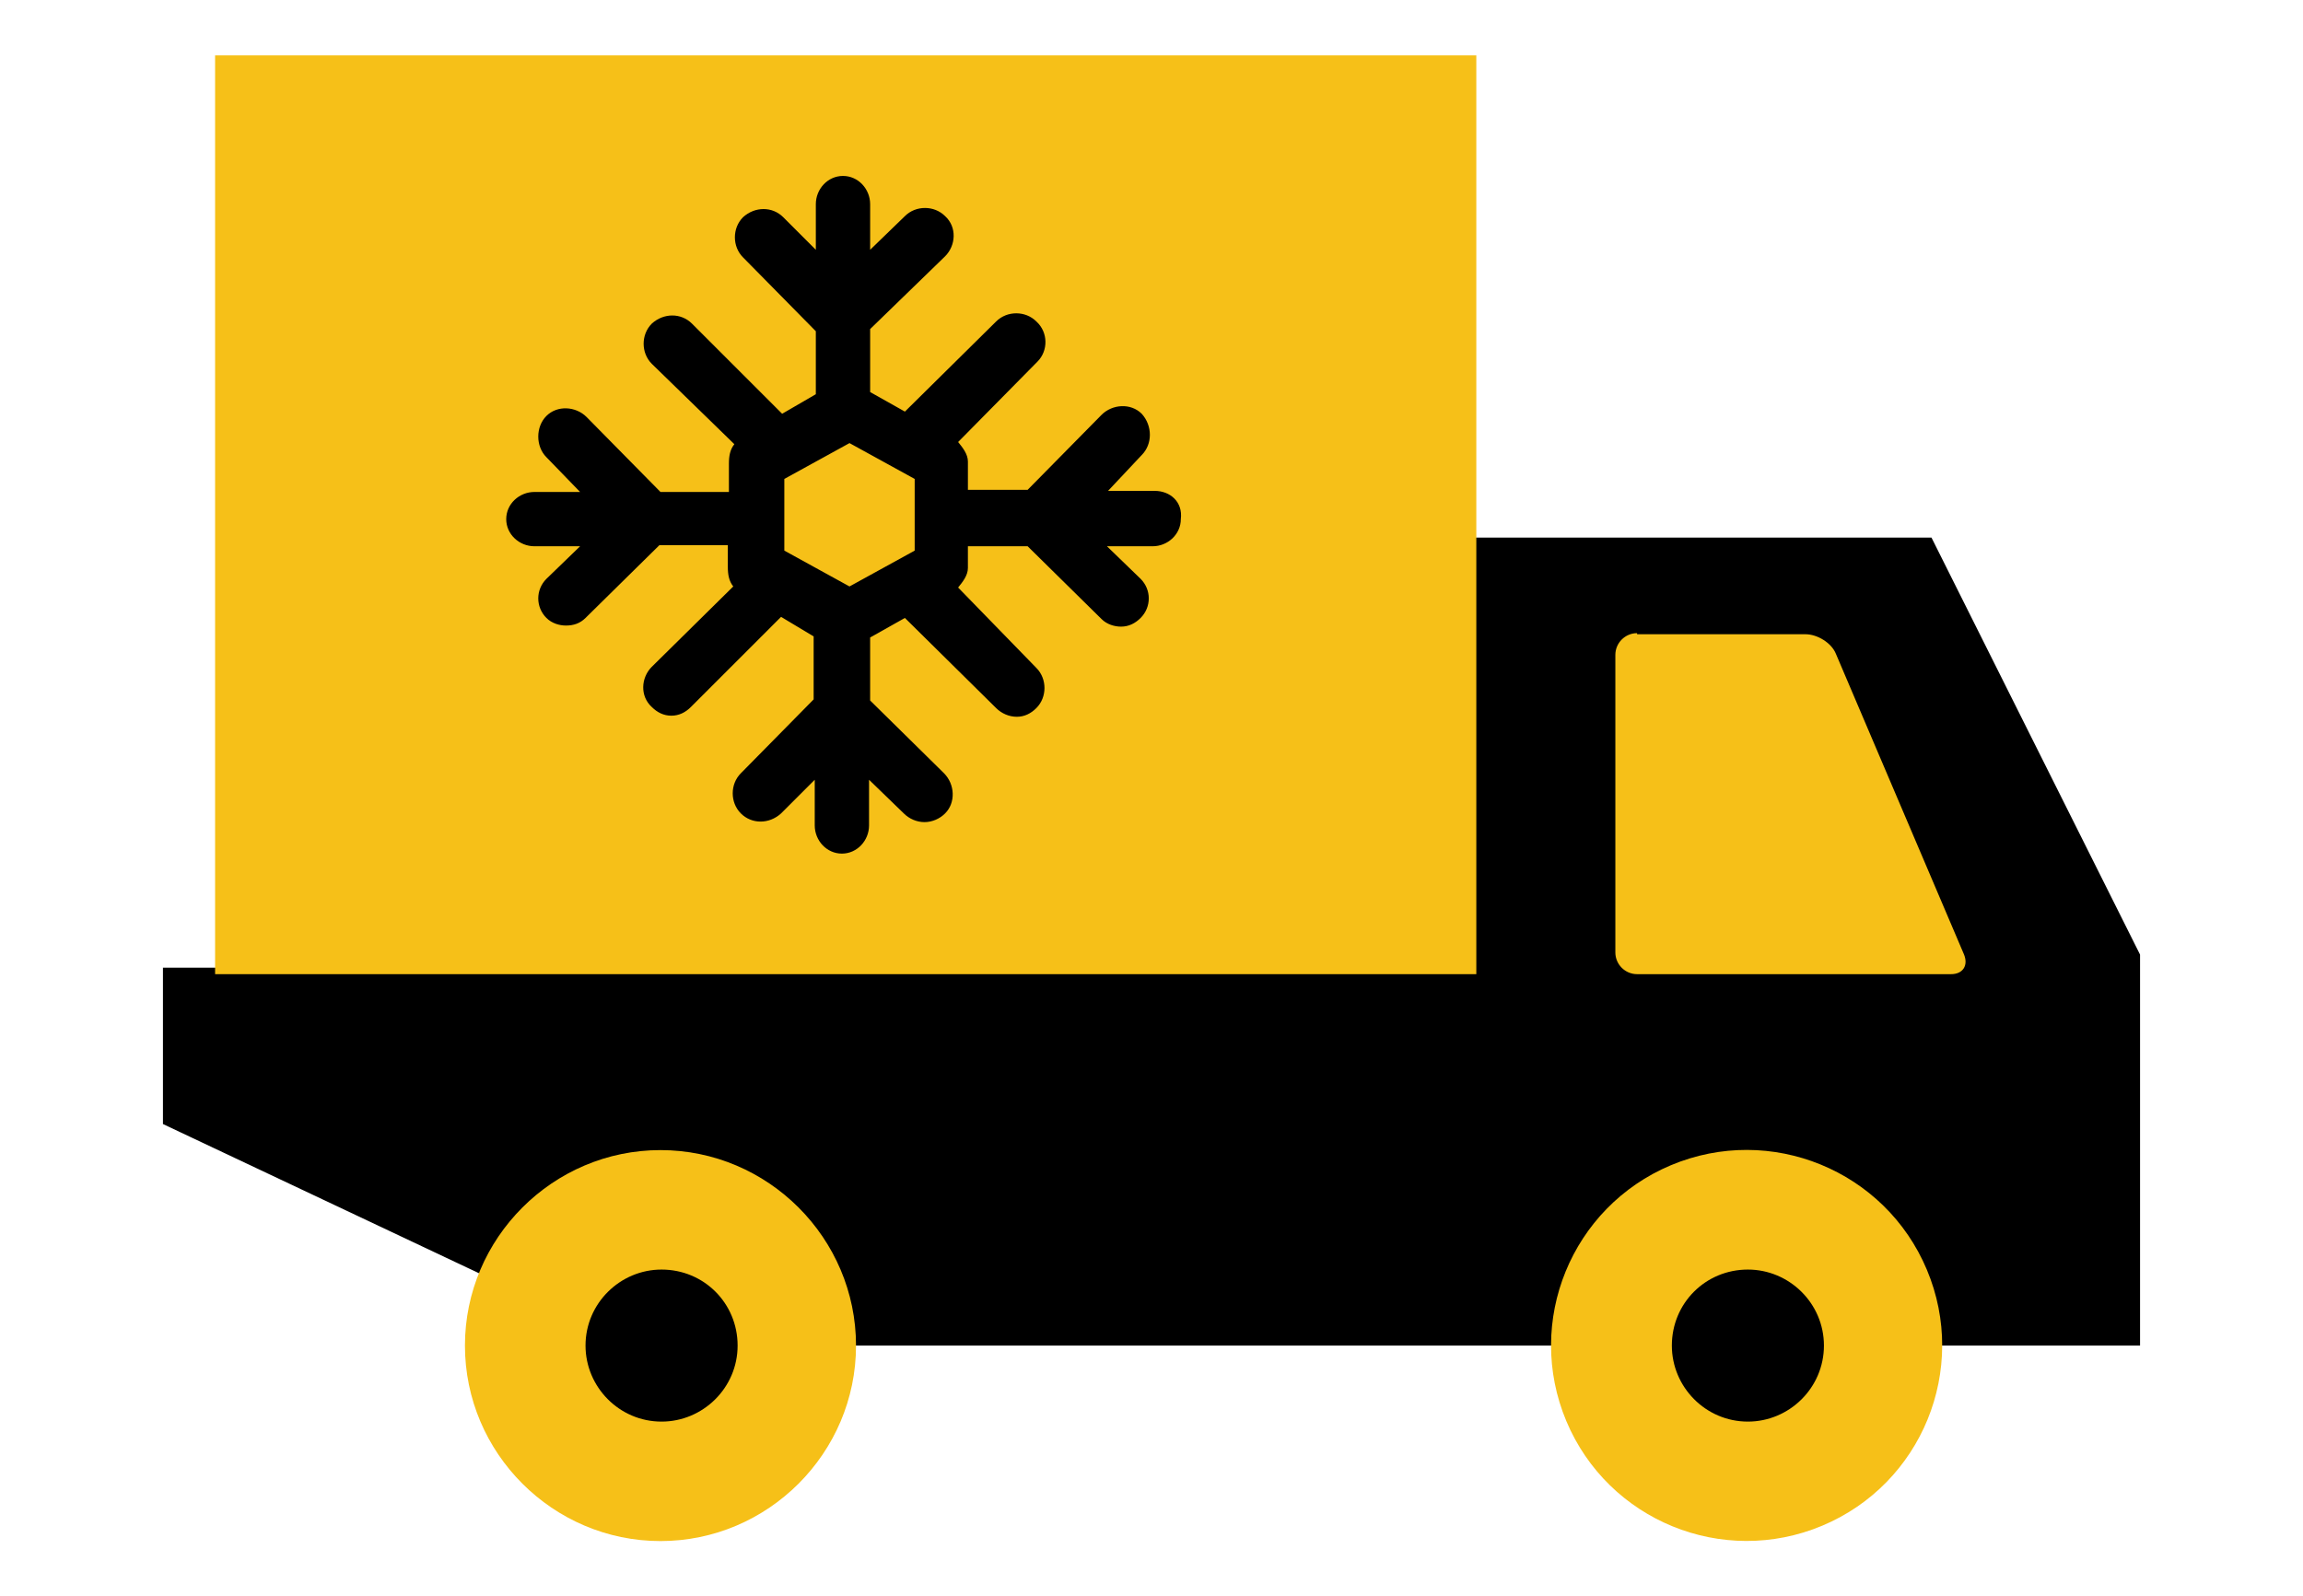
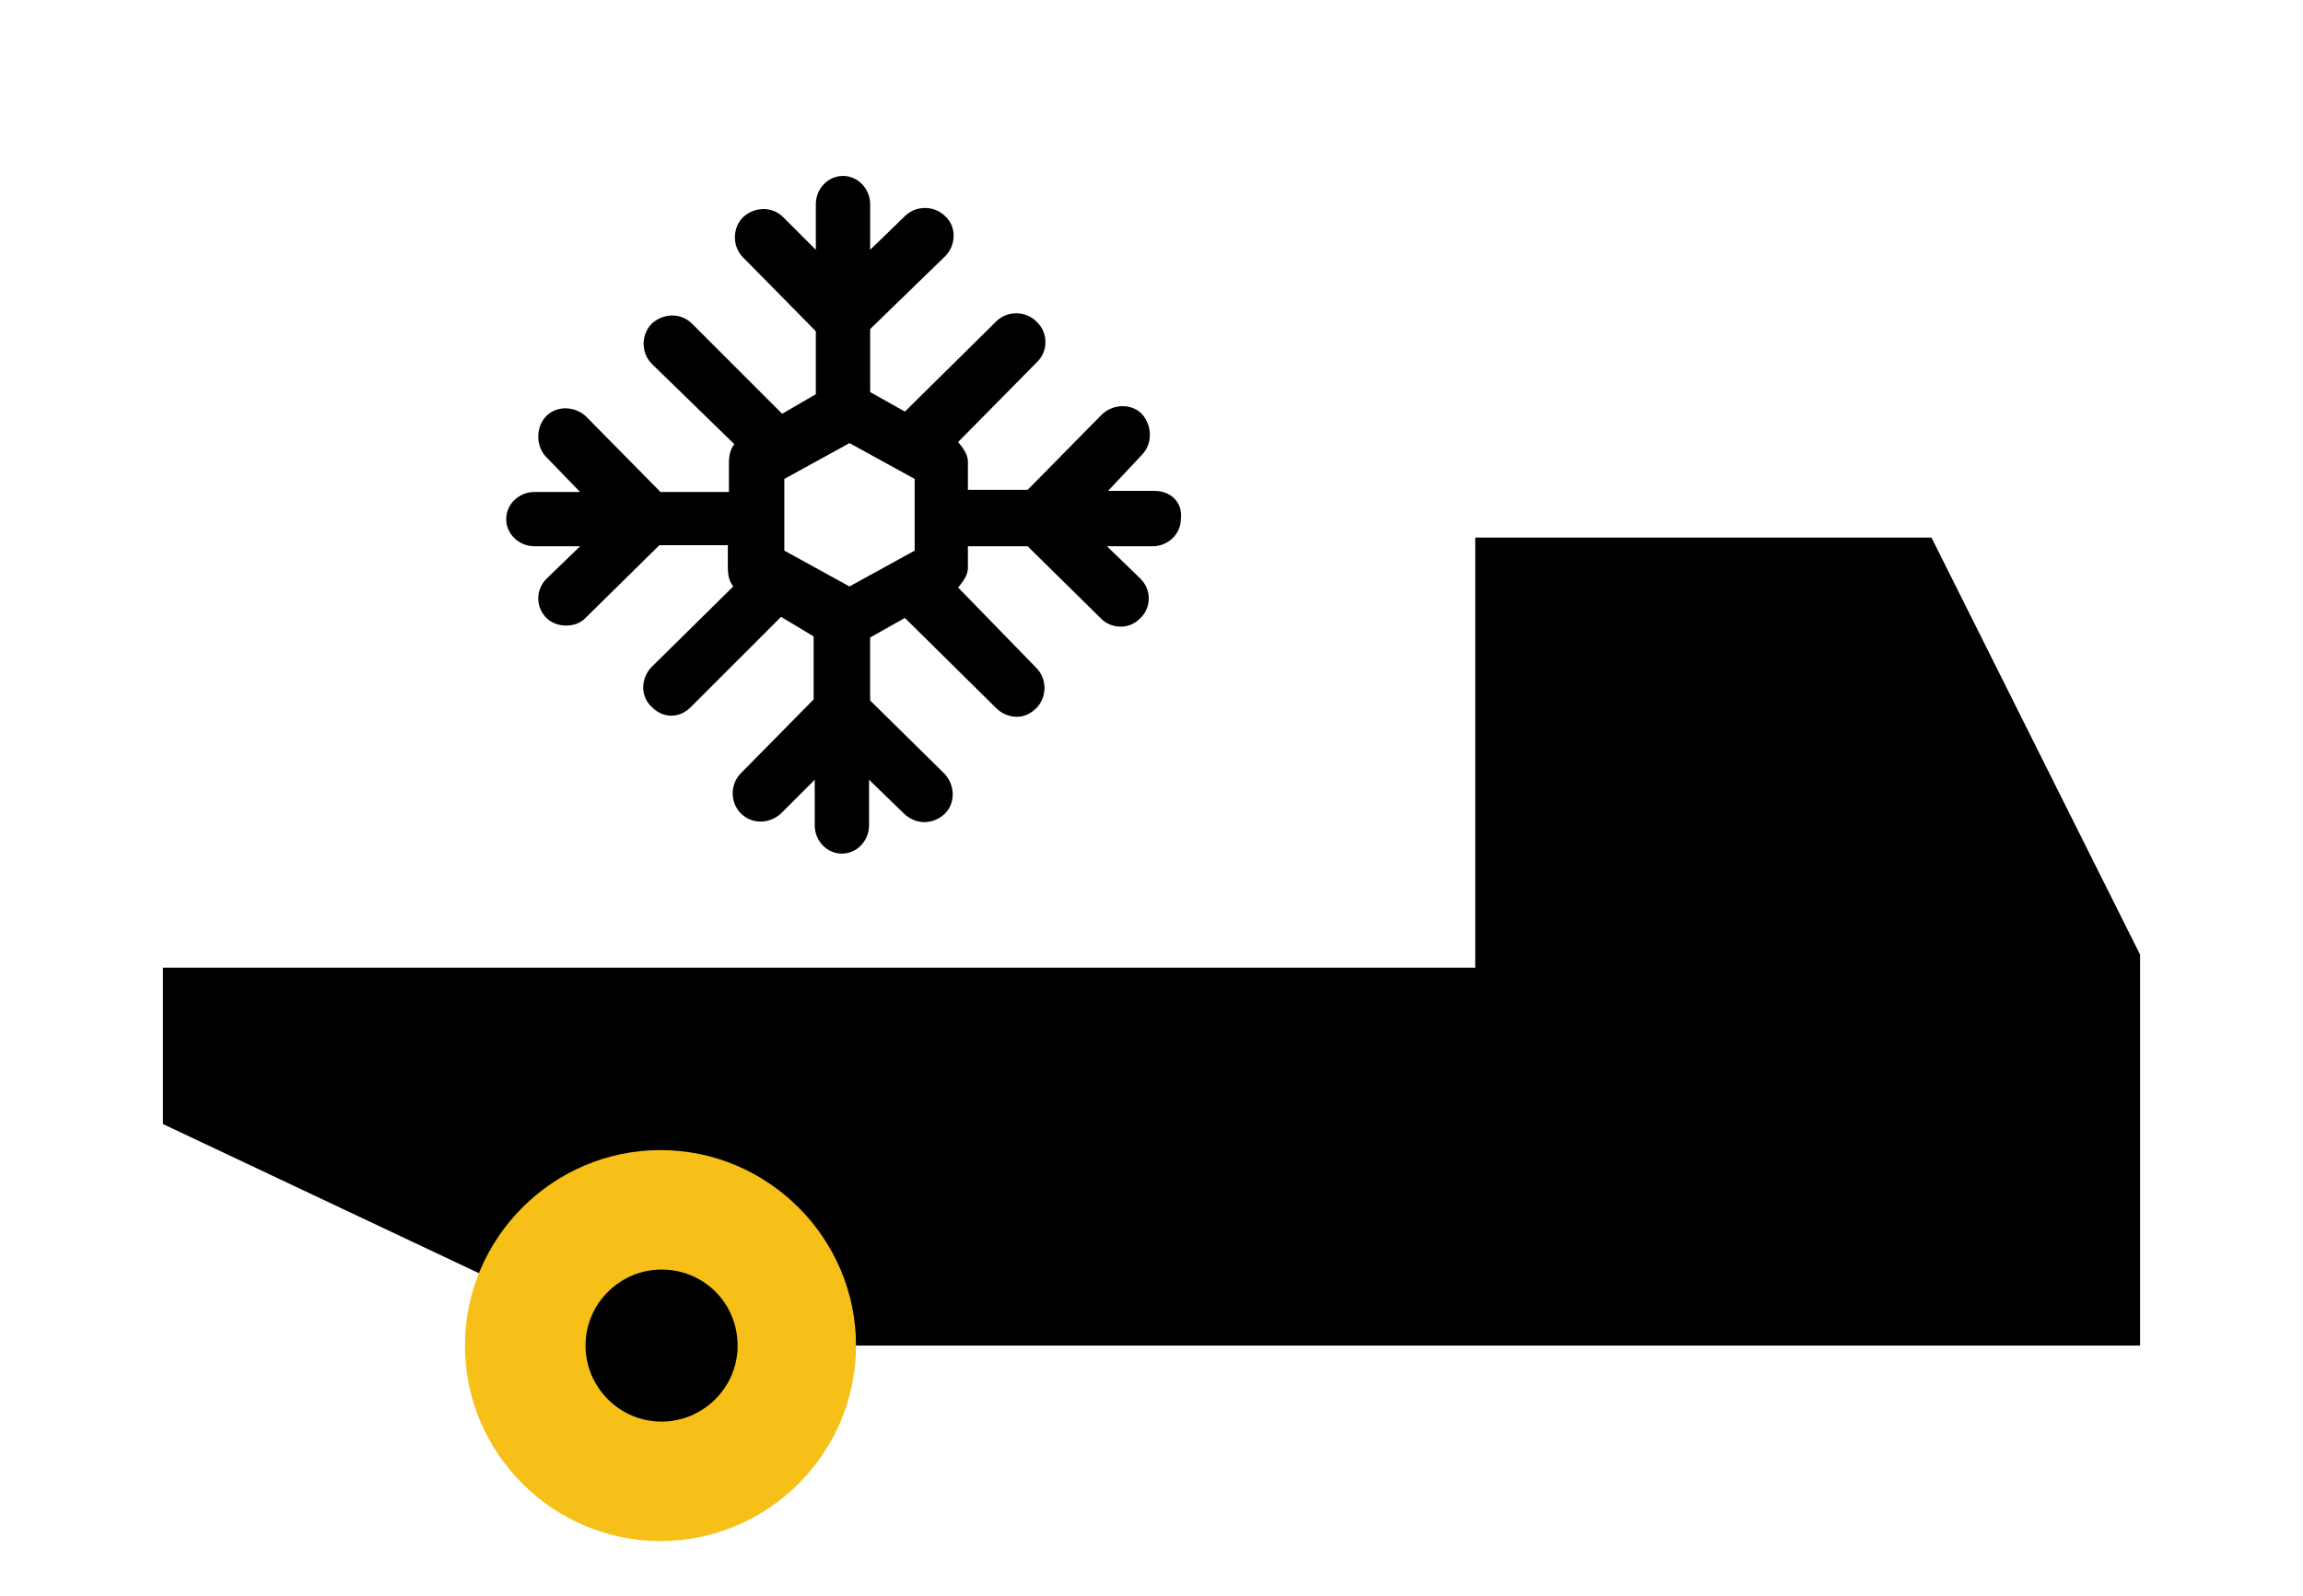
<svg xmlns="http://www.w3.org/2000/svg" version="1.1" id="Layer_1" x="0px" y="0px" viewBox="0 0 212 147" style="enable-background:new 0 0 212 147;" xml:space="preserve">
  <style type="text/css">
	.st0{fill:#F6C018;}
</style>
  <g>
    <polygon points="177.8,49.5 135.8,49.5 135.8,89.1 15,89.1 15,103.5 58.2,123.9 135.8,123.9 197,123.9 197,87.9  " />
-     <rect x="19.8" y="5.1" class="st0" width="116.1" height="84.6" />
    <g>
-       <ellipse transform="matrix(0.922 -0.387 0.387 0.922 -35.424 71.881)" class="st0" cx="160.8" cy="123.9" rx="18" ry="18" />
-       <path d="M167.9,123.9c0,3.9-3.2,7-7,7c-3.9,0-7-3.2-7-7c0-3.9,3.1-7,7-7C164.7,116.9,167.9,120,167.9,123.9z" />
-     </g>
-     <path class="st0" d="M150.7,58.3c-1.1,0-2,0.9-2,2v27.4c0,1.1,0.9,2,2,2h28.9c1.1,0,1.6-0.8,1.2-1.8L169,60.2   c-0.4-1-1.7-1.8-2.8-1.8H150.7z" />
+       </g>
    <g>
      <path class="st0" d="M78.8,123.9c0,9.9-8.1,18-18,18c-9.9,0-18-8.1-18-18c0-9.9,8.1-18,18-18C70.7,105.9,78.8,114,78.8,123.9z" />
      <path d="M67.9,123.9c0,3.9-3.2,7-7,7c-3.9,0-7-3.2-7-7c0-3.9,3.2-7,7-7C64.8,116.9,67.9,120,67.9,123.9z" />
    </g>
    <path d="M106.3,45.2H102l3.1-3.3c1-1,1-2.7,0-3.8c-1-1-2.7-0.9-3.7,0.1l-6.8,6.9h-5.5v-2.6c0-0.7-0.5-1.3-0.9-1.8l7.3-7.4   c1-1,1-2.7-0.1-3.7c-1-1-2.7-1-3.7,0l-8.4,8.3l-3.2-1.8v-5.8l6.9-6.7c1-1,1.1-2.7,0-3.7c-1-1-2.7-1-3.7,0l-3.2,3.1v-4.2   c0-1.4-1.1-2.6-2.5-2.6c-1.4,0-2.5,1.2-2.5,2.6v4.2L72.1,20c-1-1-2.6-1-3.7,0c-1,1-1,2.7,0,3.7l6.7,6.8v5.8l-3.1,1.8l-8.3-8.3   c-1-1-2.6-1-3.7,0c-1,1-1,2.7,0,3.7l7.6,7.4c-0.4,0.5-0.5,1.1-0.5,1.8v2.6h-6.3l-6.8-6.9c-1-1-2.7-1.1-3.7-0.1c-1,1-1,2.8,0,3.8   l3.1,3.2h-4.2c-1.4,0-2.6,1.1-2.6,2.5c0,1.4,1.2,2.5,2.6,2.5h4.2l-3.1,3c-1,1-1,2.6,0,3.6c0.5,0.5,1.2,0.7,1.8,0.7   c0.7,0,1.3-0.2,1.8-0.7l6.8-6.7h6.3v2c0,0.7,0.1,1.3,0.5,1.8l-7.5,7.4c-1,1-1.1,2.7,0,3.7c0.5,0.5,1.1,0.8,1.8,0.8   c0.7,0,1.3-0.3,1.8-0.8l8.3-8.3l3,1.8v5.8l-6.7,6.8c-1,1-1,2.7,0,3.7c1,1,2.6,1,3.7,0l3.1-3.1v4.2c0,1.4,1.1,2.6,2.5,2.6   c1.4,0,2.5-1.2,2.5-2.6v-4.2l3.2,3.1c0.5,0.5,1.2,0.8,1.9,0.8c0.7,0,1.4-0.3,1.9-0.8c1-1,0.9-2.7-0.1-3.7l-6.8-6.7v-5.8l3.2-1.8   l8.4,8.3c0.5,0.5,1.2,0.8,1.9,0.8c0.7,0,1.3-0.3,1.8-0.8c1-1,1-2.7,0-3.7l-7.2-7.4c0.4-0.5,0.9-1.1,0.9-1.8v-2h5.5l6.8,6.7   c0.5,0.5,1.2,0.7,1.8,0.7c0.7,0,1.3-0.3,1.8-0.8c1-1,1-2.6,0-3.6l-3.1-3h4.2c1.4,0,2.6-1.1,2.6-2.5   C108.9,46.2,107.7,45.2,106.3,45.2z M84.2,50.7l-6,3.3l-6-3.3v-6.6l6-3.3l6,3.3V50.7z" />
  </g>
</svg>